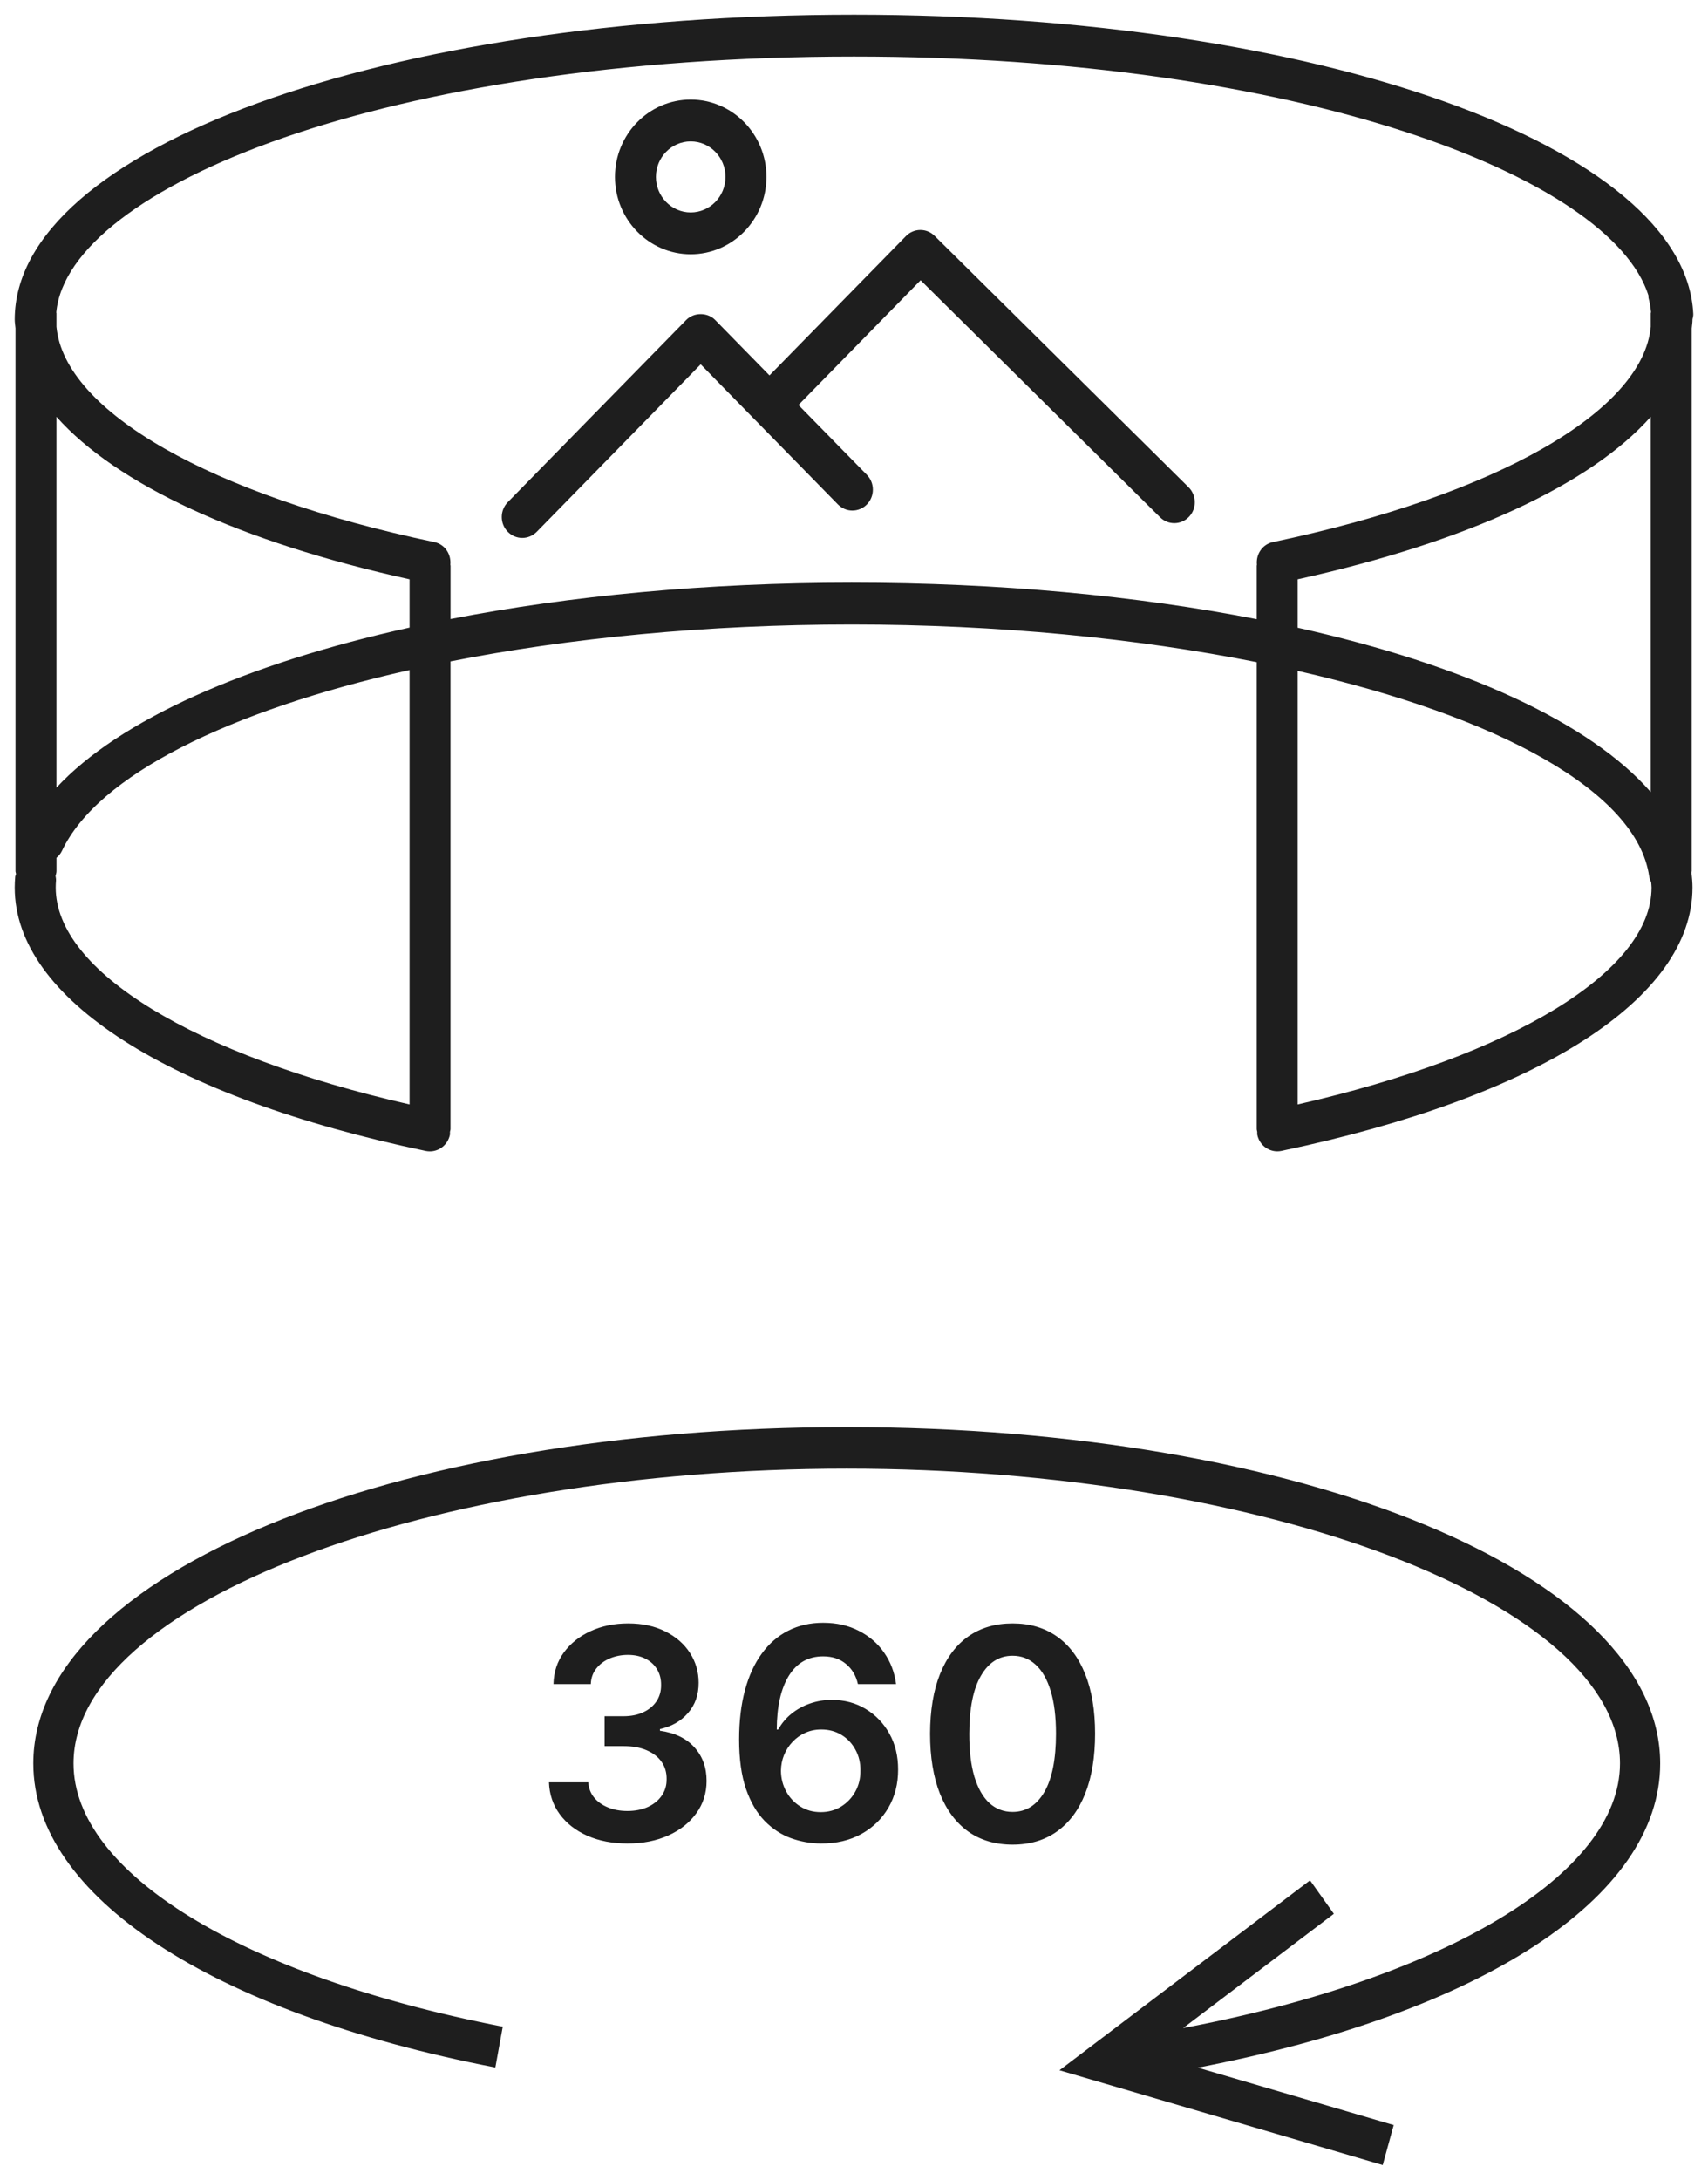
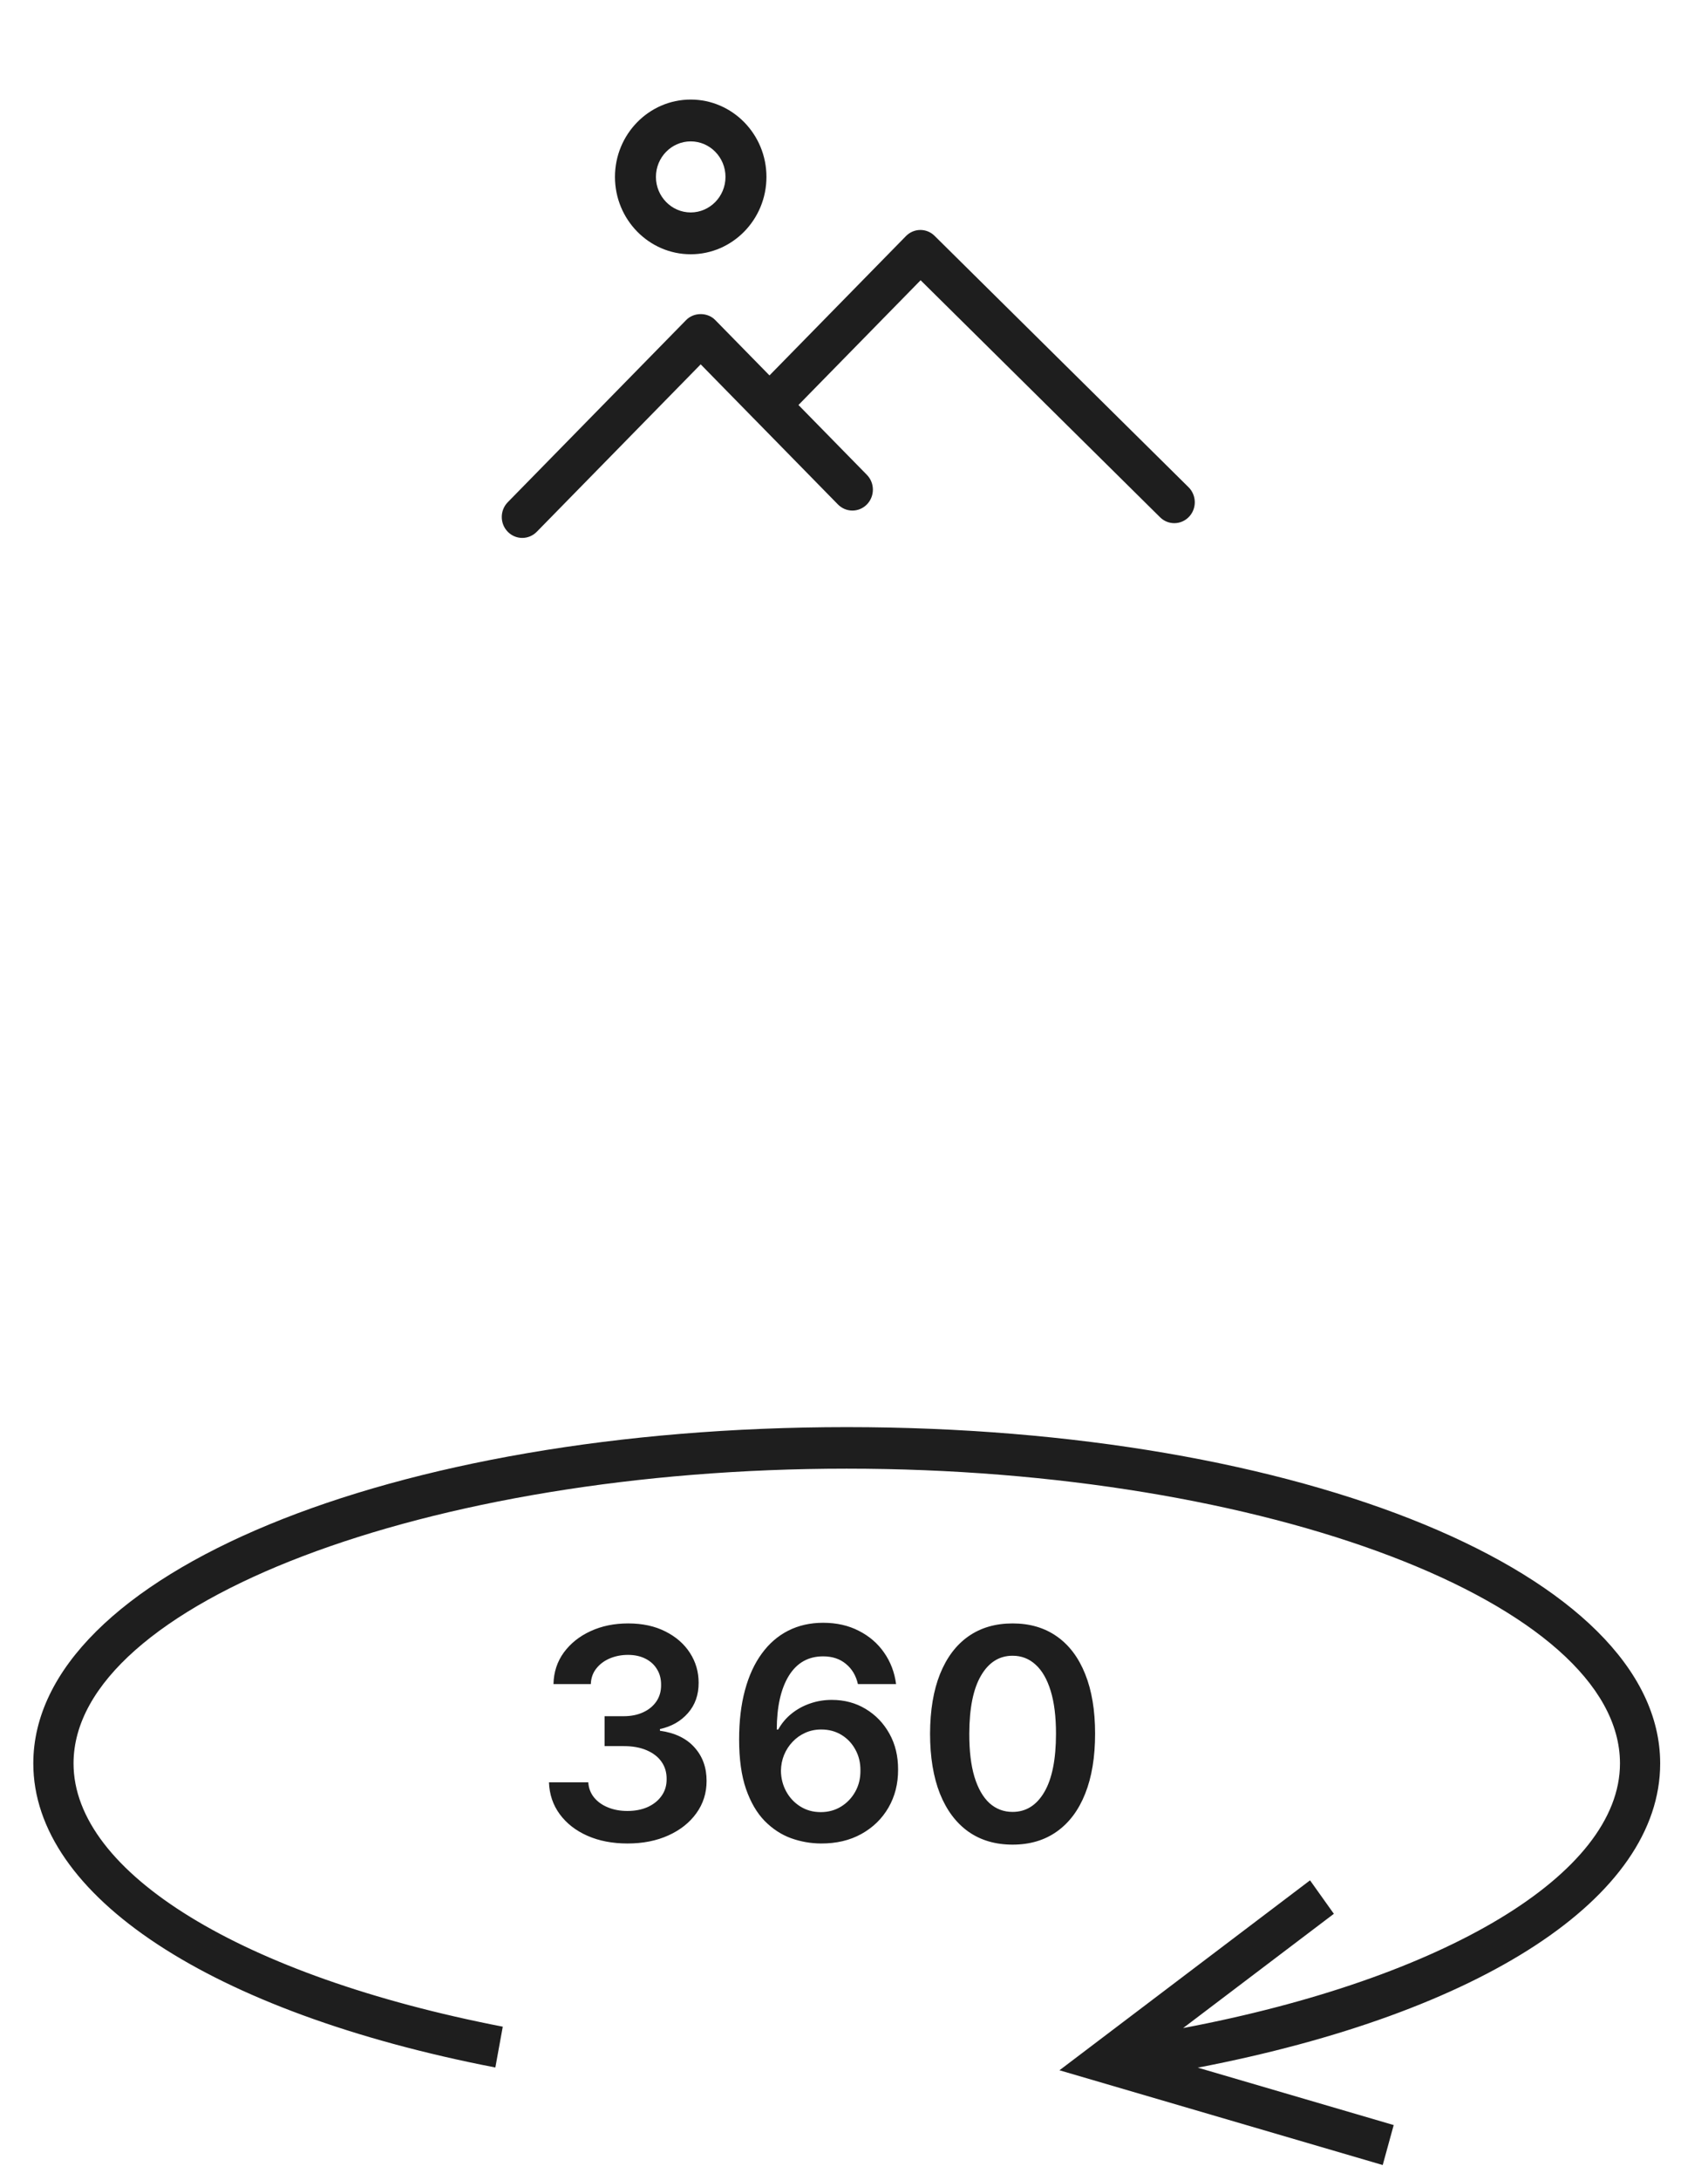
<svg xmlns="http://www.w3.org/2000/svg" width="58" height="74" viewBox="0 0 58 74" fill="none">
  <g clip-path="url(#clip0_111_845)">
-     <path d="M57.447 11.149C57.455 11.049 57.473 10.951 57.473 10.851C57.473 10.848 57.473 10.845 57.473 10.842C57.486 10.783 57.502 10.725 57.5 10.661C57.234 4.964 44.717 0.5 29.002 0.5C13.019 0.5 0.5 5.046 0.5 10.85C0.5 10.949 0.518 11.046 0.526 11.144V29.573C0.526 29.607 0.54 29.636 0.545 29.67C0.537 29.704 0.519 29.733 0.516 29.769C0.506 29.891 0.5 30.011 0.5 30.132C0.5 33.897 5.718 37.239 14.457 39.074C14.504 39.083 14.551 39.088 14.598 39.088C14.921 39.088 15.21 38.858 15.279 38.521C15.285 38.489 15.277 38.459 15.279 38.428C15.283 38.394 15.298 38.363 15.298 38.328V22.453C19.341 21.657 24.012 21.201 28.919 21.201C33.894 21.201 38.61 21.67 42.675 22.479V38.326C42.675 38.362 42.689 38.392 42.693 38.426C42.696 38.458 42.688 38.488 42.694 38.52C42.761 38.856 43.051 39.087 43.375 39.087C43.422 39.087 43.468 39.082 43.516 39.072C52.255 37.238 57.473 33.895 57.473 30.131C57.473 29.962 57.458 29.792 57.436 29.623C57.438 29.605 57.447 29.59 57.447 29.572L57.447 11.149ZM44.066 21.31V19.667C49.847 18.389 54.018 16.441 56.056 14.149V26.89C53.996 24.526 49.715 22.568 44.066 21.31ZM13.908 21.305C8.348 22.536 4.048 24.44 1.917 26.74V14.149C3.955 16.442 8.127 18.389 13.908 19.667V21.305ZM13.908 37.494C6.583 35.825 1.892 32.973 1.892 30.131C1.892 30.054 1.895 29.974 1.902 29.896C1.907 29.841 1.893 29.79 1.886 29.736C1.899 29.682 1.918 29.631 1.918 29.573V29.121C1.993 29.057 2.06 28.98 2.105 28.884C3.314 26.32 7.771 24.126 13.908 22.747L13.908 37.494ZM28.919 19.781C24.006 19.781 19.36 20.226 15.299 21.015V19.206C15.299 19.193 15.293 19.183 15.292 19.171C15.327 18.812 15.103 18.477 14.75 18.403C7.151 16.809 2.182 13.96 1.917 11.091V10.637C1.917 10.625 1.911 10.616 1.911 10.605C2.313 6.364 13.092 1.92 29.002 1.92C44.098 1.92 54.694 5.989 55.977 10.028C55.981 10.064 55.974 10.099 55.985 10.134C56.026 10.287 56.05 10.441 56.065 10.595C56.064 10.61 56.056 10.622 56.056 10.637V11.094C55.788 13.962 50.82 16.81 43.223 18.403C42.871 18.477 42.646 18.812 42.682 19.171C42.681 19.183 42.675 19.193 42.675 19.206V21.02C38.616 20.228 33.939 19.781 28.919 19.781ZM44.066 37.494V22.776C50.896 24.327 55.588 26.875 56.003 29.753C56.014 29.825 56.04 29.89 56.07 29.952C56.074 30.012 56.083 30.071 56.083 30.131C56.083 32.973 51.39 35.825 44.066 37.494Z" fill="#1E1E1E" />
    <path d="M31.738 8.008C31.466 7.737 31.031 7.741 30.763 8.016L26.13 12.745L24.286 10.863C24.025 10.597 23.563 10.597 23.302 10.863L17.243 17.049C16.971 17.327 16.971 17.776 17.243 18.054C17.379 18.192 17.557 18.262 17.735 18.262C17.913 18.262 18.091 18.192 18.227 18.054L23.794 12.369L25.638 14.252L25.641 14.254L28.454 17.125C28.59 17.263 28.768 17.333 28.946 17.333C29.124 17.333 29.302 17.263 29.438 17.125C29.709 16.847 29.709 16.398 29.438 16.121L27.114 13.749L31.262 9.514L39.393 17.56C39.668 17.834 40.109 17.826 40.376 17.545C40.644 17.264 40.636 16.814 40.361 16.541L31.738 8.008Z" fill="#1E1E1E" />
    <path d="M23.455 8.632C24.873 8.632 26.027 7.454 26.027 6.006C26.027 4.558 24.873 3.38 23.455 3.38C22.037 3.38 20.883 4.558 20.883 6.006C20.883 7.454 22.037 8.632 23.455 8.632ZM23.455 4.8C24.107 4.8 24.636 5.341 24.636 6.006C24.636 6.67 24.106 7.212 23.455 7.212C22.804 7.212 22.274 6.67 22.274 6.006C22.274 5.341 22.803 4.8 23.455 4.8Z" fill="#1E1E1E" />
    <path d="M21.309 62.584C20.798 62.584 20.343 62.497 19.945 62.321C19.55 62.146 19.238 61.902 19.008 61.59C18.778 61.277 18.656 60.916 18.642 60.507H19.977C19.989 60.703 20.054 60.875 20.173 61.022C20.291 61.166 20.448 61.279 20.645 61.359C20.841 61.44 21.062 61.48 21.305 61.48C21.566 61.48 21.797 61.435 21.998 61.345C22.199 61.252 22.357 61.125 22.47 60.961C22.584 60.798 22.64 60.61 22.637 60.397C22.64 60.176 22.583 59.982 22.467 59.814C22.351 59.646 22.183 59.515 21.962 59.42C21.745 59.325 21.482 59.278 21.174 59.278H20.531V58.263H21.174C21.427 58.263 21.649 58.219 21.838 58.131C22.03 58.044 22.18 57.92 22.289 57.762C22.398 57.601 22.451 57.415 22.449 57.204C22.451 56.998 22.405 56.819 22.31 56.668C22.218 56.514 22.087 56.395 21.916 56.309C21.748 56.224 21.55 56.181 21.323 56.181C21.101 56.181 20.895 56.222 20.705 56.302C20.516 56.383 20.363 56.498 20.247 56.647C20.131 56.794 20.07 56.969 20.063 57.172H18.795C18.804 56.765 18.922 56.408 19.146 56.1C19.374 55.79 19.677 55.548 20.055 55.375C20.434 55.2 20.859 55.113 21.33 55.113C21.816 55.113 22.237 55.204 22.595 55.386C22.954 55.566 23.233 55.809 23.429 56.114C23.626 56.419 23.724 56.757 23.724 57.126C23.726 57.536 23.605 57.879 23.362 58.156C23.12 58.433 22.803 58.614 22.41 58.699V58.756C22.921 58.827 23.313 59.017 23.585 59.324C23.86 59.63 23.996 60.01 23.994 60.464C23.994 60.871 23.878 61.236 23.646 61.558C23.416 61.877 23.099 62.129 22.694 62.311C22.291 62.493 21.83 62.584 21.309 62.584ZM27.876 62.584C27.528 62.582 27.188 62.522 26.857 62.403C26.528 62.282 26.231 62.087 25.965 61.817C25.7 61.545 25.49 61.184 25.333 60.734C25.177 60.282 25.099 59.722 25.099 59.054C25.099 58.427 25.165 57.868 25.298 57.378C25.43 56.888 25.621 56.474 25.87 56.135C26.118 55.794 26.418 55.535 26.768 55.358C27.121 55.18 27.515 55.091 27.951 55.091C28.407 55.091 28.812 55.182 29.165 55.365C29.52 55.545 29.807 55.792 30.024 56.107C30.242 56.419 30.377 56.775 30.429 57.172H29.133C29.067 56.883 28.931 56.655 28.725 56.487C28.521 56.316 28.263 56.231 27.951 56.231C27.446 56.231 27.058 56.451 26.786 56.892C26.516 57.332 26.38 57.939 26.377 58.714H26.427C26.543 58.505 26.693 58.326 26.878 58.177C27.063 58.028 27.271 57.913 27.503 57.833C27.738 57.75 27.985 57.709 28.245 57.709C28.671 57.709 29.054 57.81 29.392 58.014C29.733 58.218 30.003 58.498 30.202 58.855C30.401 59.211 30.499 59.618 30.497 60.077C30.499 60.555 30.39 60.985 30.17 61.366C29.95 61.745 29.643 62.043 29.25 62.261C28.857 62.479 28.399 62.587 27.876 62.584ZM27.869 61.519C28.127 61.519 28.358 61.456 28.561 61.331C28.765 61.205 28.926 61.036 29.044 60.823C29.163 60.61 29.221 60.371 29.218 60.105C29.221 59.845 29.164 59.609 29.048 59.399C28.934 59.188 28.777 59.021 28.576 58.898C28.374 58.775 28.145 58.714 27.887 58.714C27.695 58.714 27.516 58.75 27.35 58.824C27.185 58.897 27.04 58.999 26.917 59.129C26.794 59.257 26.697 59.406 26.626 59.576C26.557 59.745 26.522 59.924 26.519 60.116C26.522 60.37 26.581 60.603 26.697 60.816C26.813 61.029 26.973 61.199 27.176 61.327C27.38 61.455 27.611 61.519 27.869 61.519ZM34.385 62.623C33.8 62.623 33.299 62.475 32.88 62.179C32.463 61.881 32.142 61.451 31.917 60.89C31.695 60.327 31.583 59.649 31.583 58.855C31.586 58.062 31.698 57.388 31.921 56.831C32.146 56.273 32.466 55.846 32.883 55.553C33.302 55.259 33.803 55.113 34.385 55.113C34.968 55.113 35.468 55.259 35.887 55.553C36.306 55.846 36.627 56.273 36.85 56.831C37.075 57.39 37.187 58.065 37.187 58.855C37.187 59.651 37.075 60.33 36.85 60.894C36.627 61.455 36.306 61.883 35.887 62.179C35.471 62.475 34.97 62.623 34.385 62.623ZM34.385 61.512C34.84 61.512 35.198 61.288 35.461 60.841C35.726 60.391 35.859 59.729 35.859 58.855C35.859 58.278 35.799 57.792 35.678 57.4C35.557 57.007 35.387 56.711 35.166 56.512C34.946 56.31 34.686 56.21 34.385 56.21C33.933 56.21 33.575 56.435 33.313 56.885C33.05 57.332 32.917 57.989 32.915 58.855C32.913 59.435 32.971 59.923 33.089 60.319C33.21 60.714 33.38 61.012 33.6 61.214C33.821 61.412 34.082 61.512 34.385 61.512Z" fill="#1E1E1E" />
    <path d="M28.753 48.449C13.264 48.449 1.131 53.464 1.131 59.866C1.131 64.354 7.143 68.311 16.821 70.189L17.073 68.803C8.218 67.084 2.497 63.576 2.497 59.866C2.497 54.443 14.521 49.859 28.753 49.859C42.987 49.859 55.011 54.442 55.011 59.866C55.011 63.627 49.038 67.172 40.177 68.85L45.295 64.971L44.486 63.835L35.977 70.283L46.954 73.5L47.327 72.143L40.675 70.194C50.313 68.341 56.376 64.42 56.376 59.866C56.377 53.464 44.243 48.449 28.753 48.449Z" fill="#1E1E1E" />
  </g>
  <defs>
    <clipPath id="clip0_111_845">
      <rect width="57" height="73" fill="white" transform="translate(0.5 0.5)" />
    </clipPath>
  </defs>
</svg>